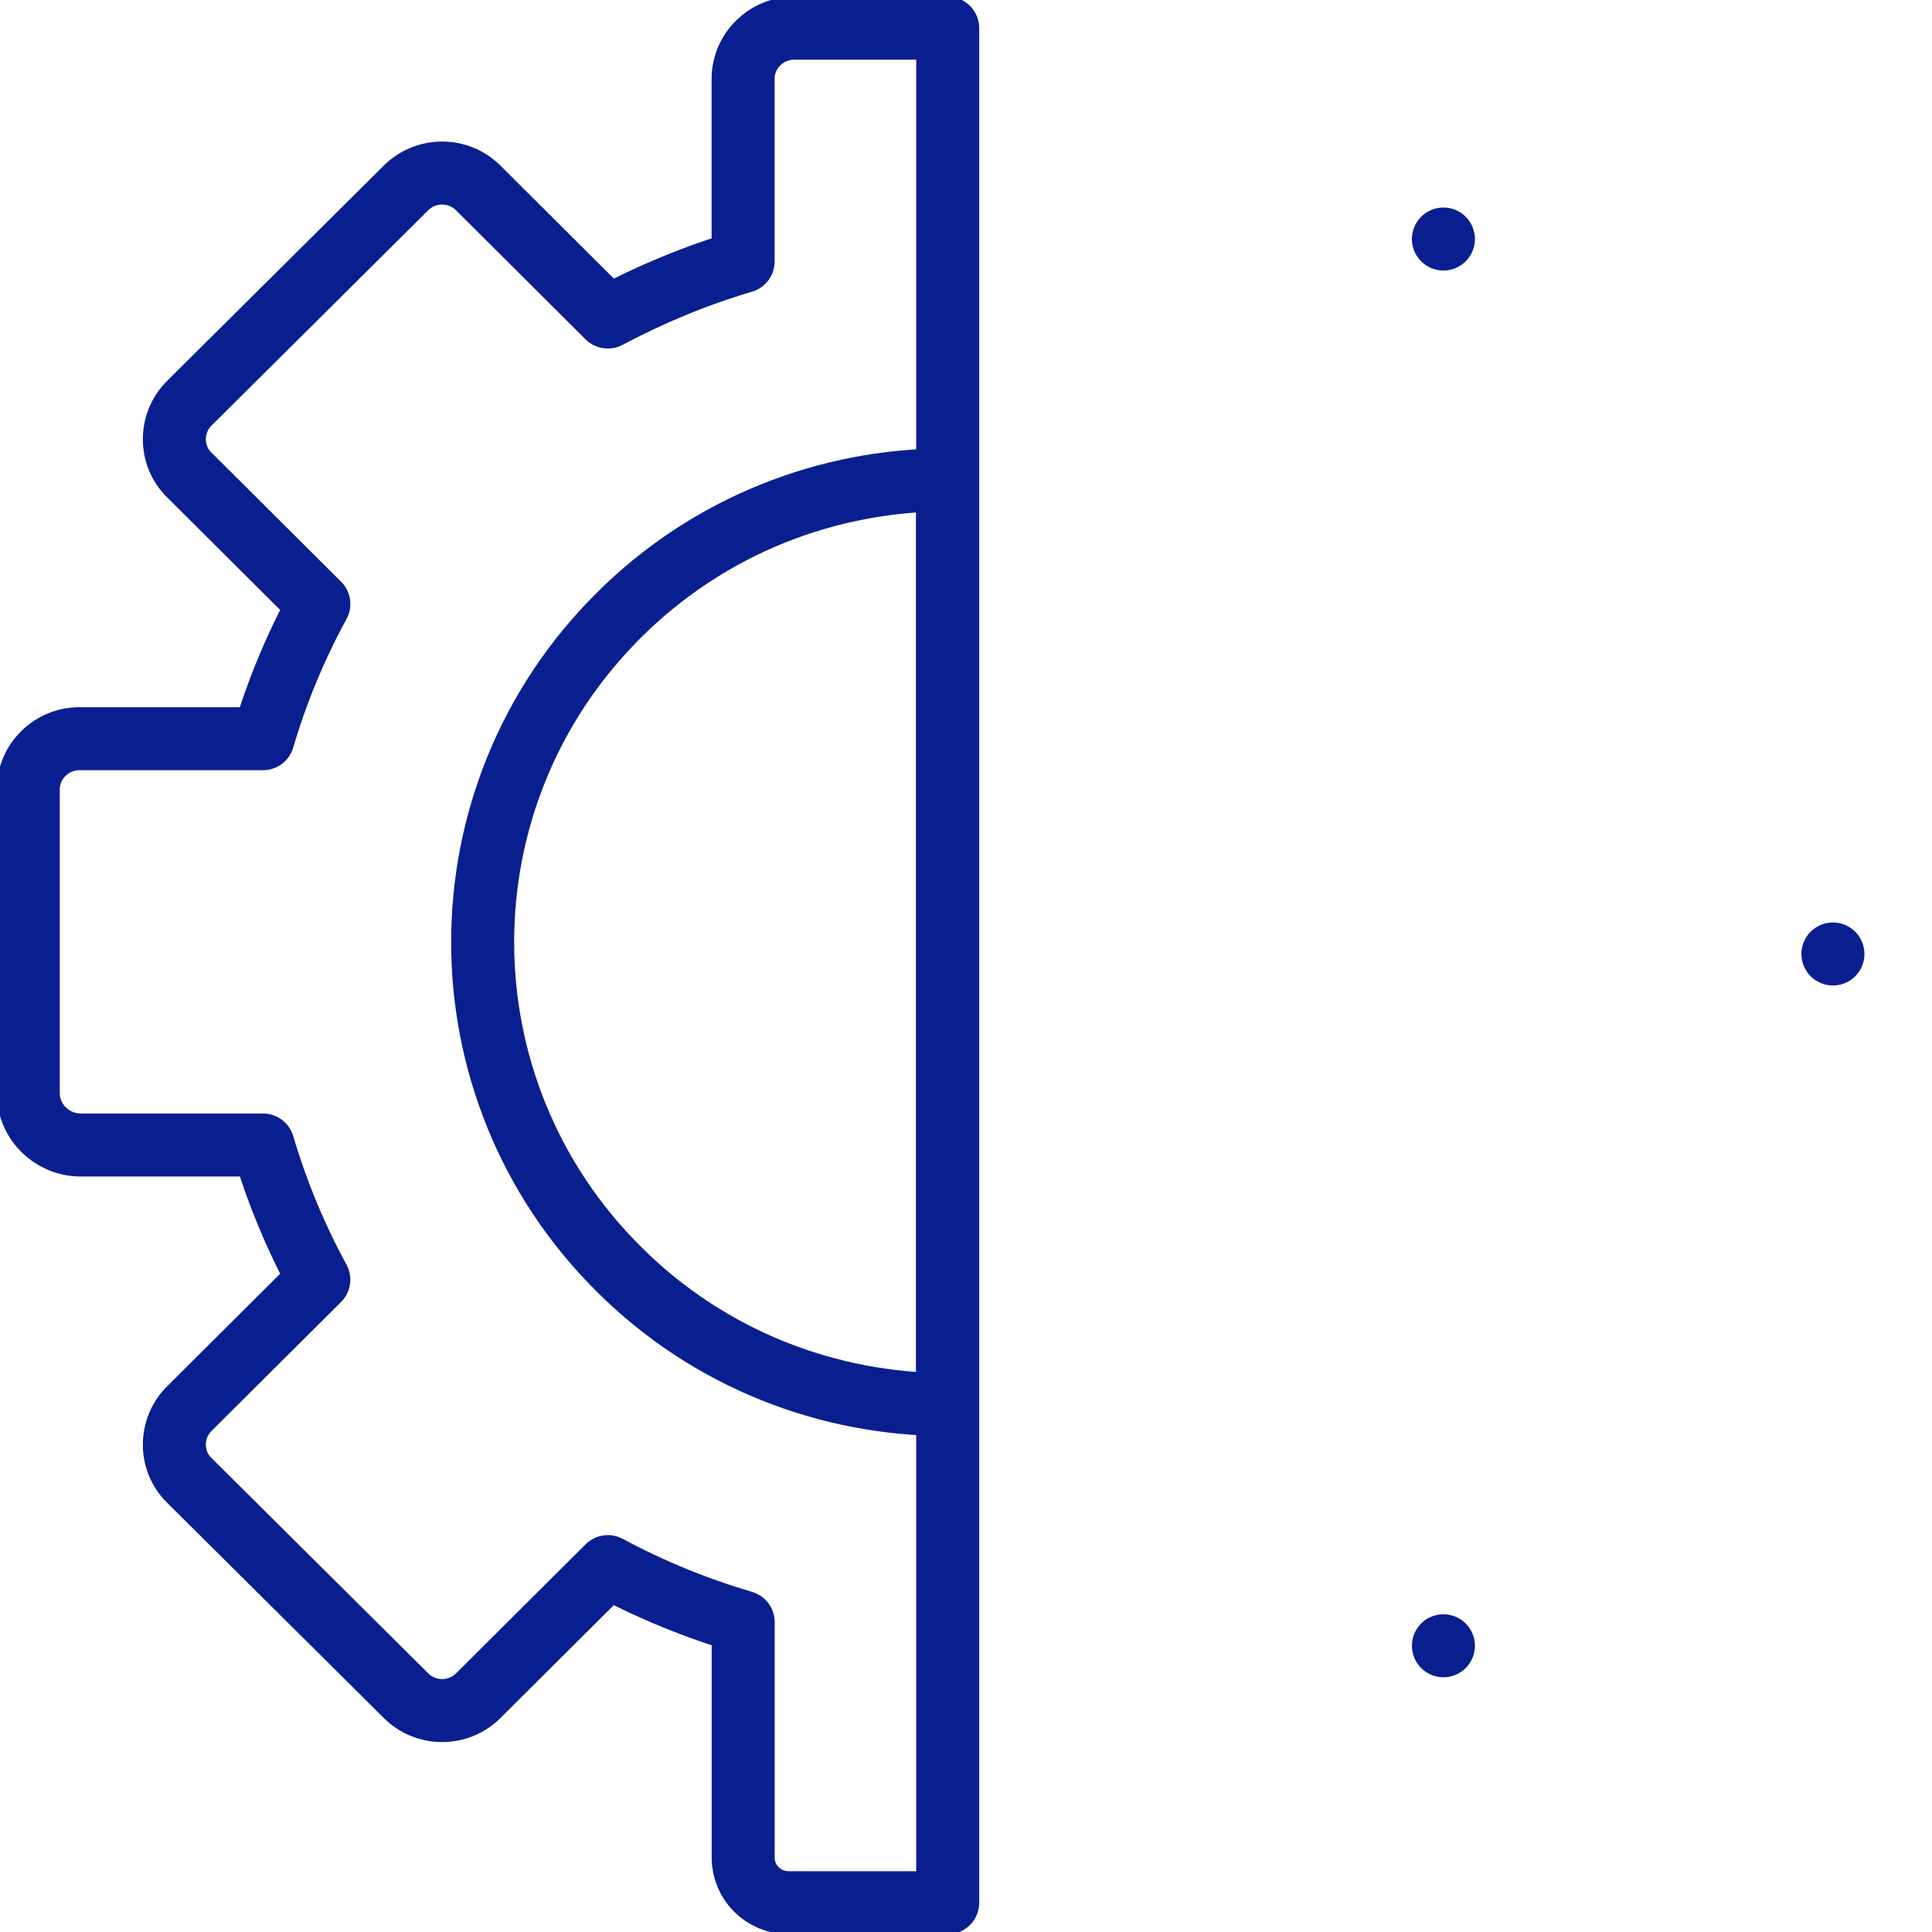
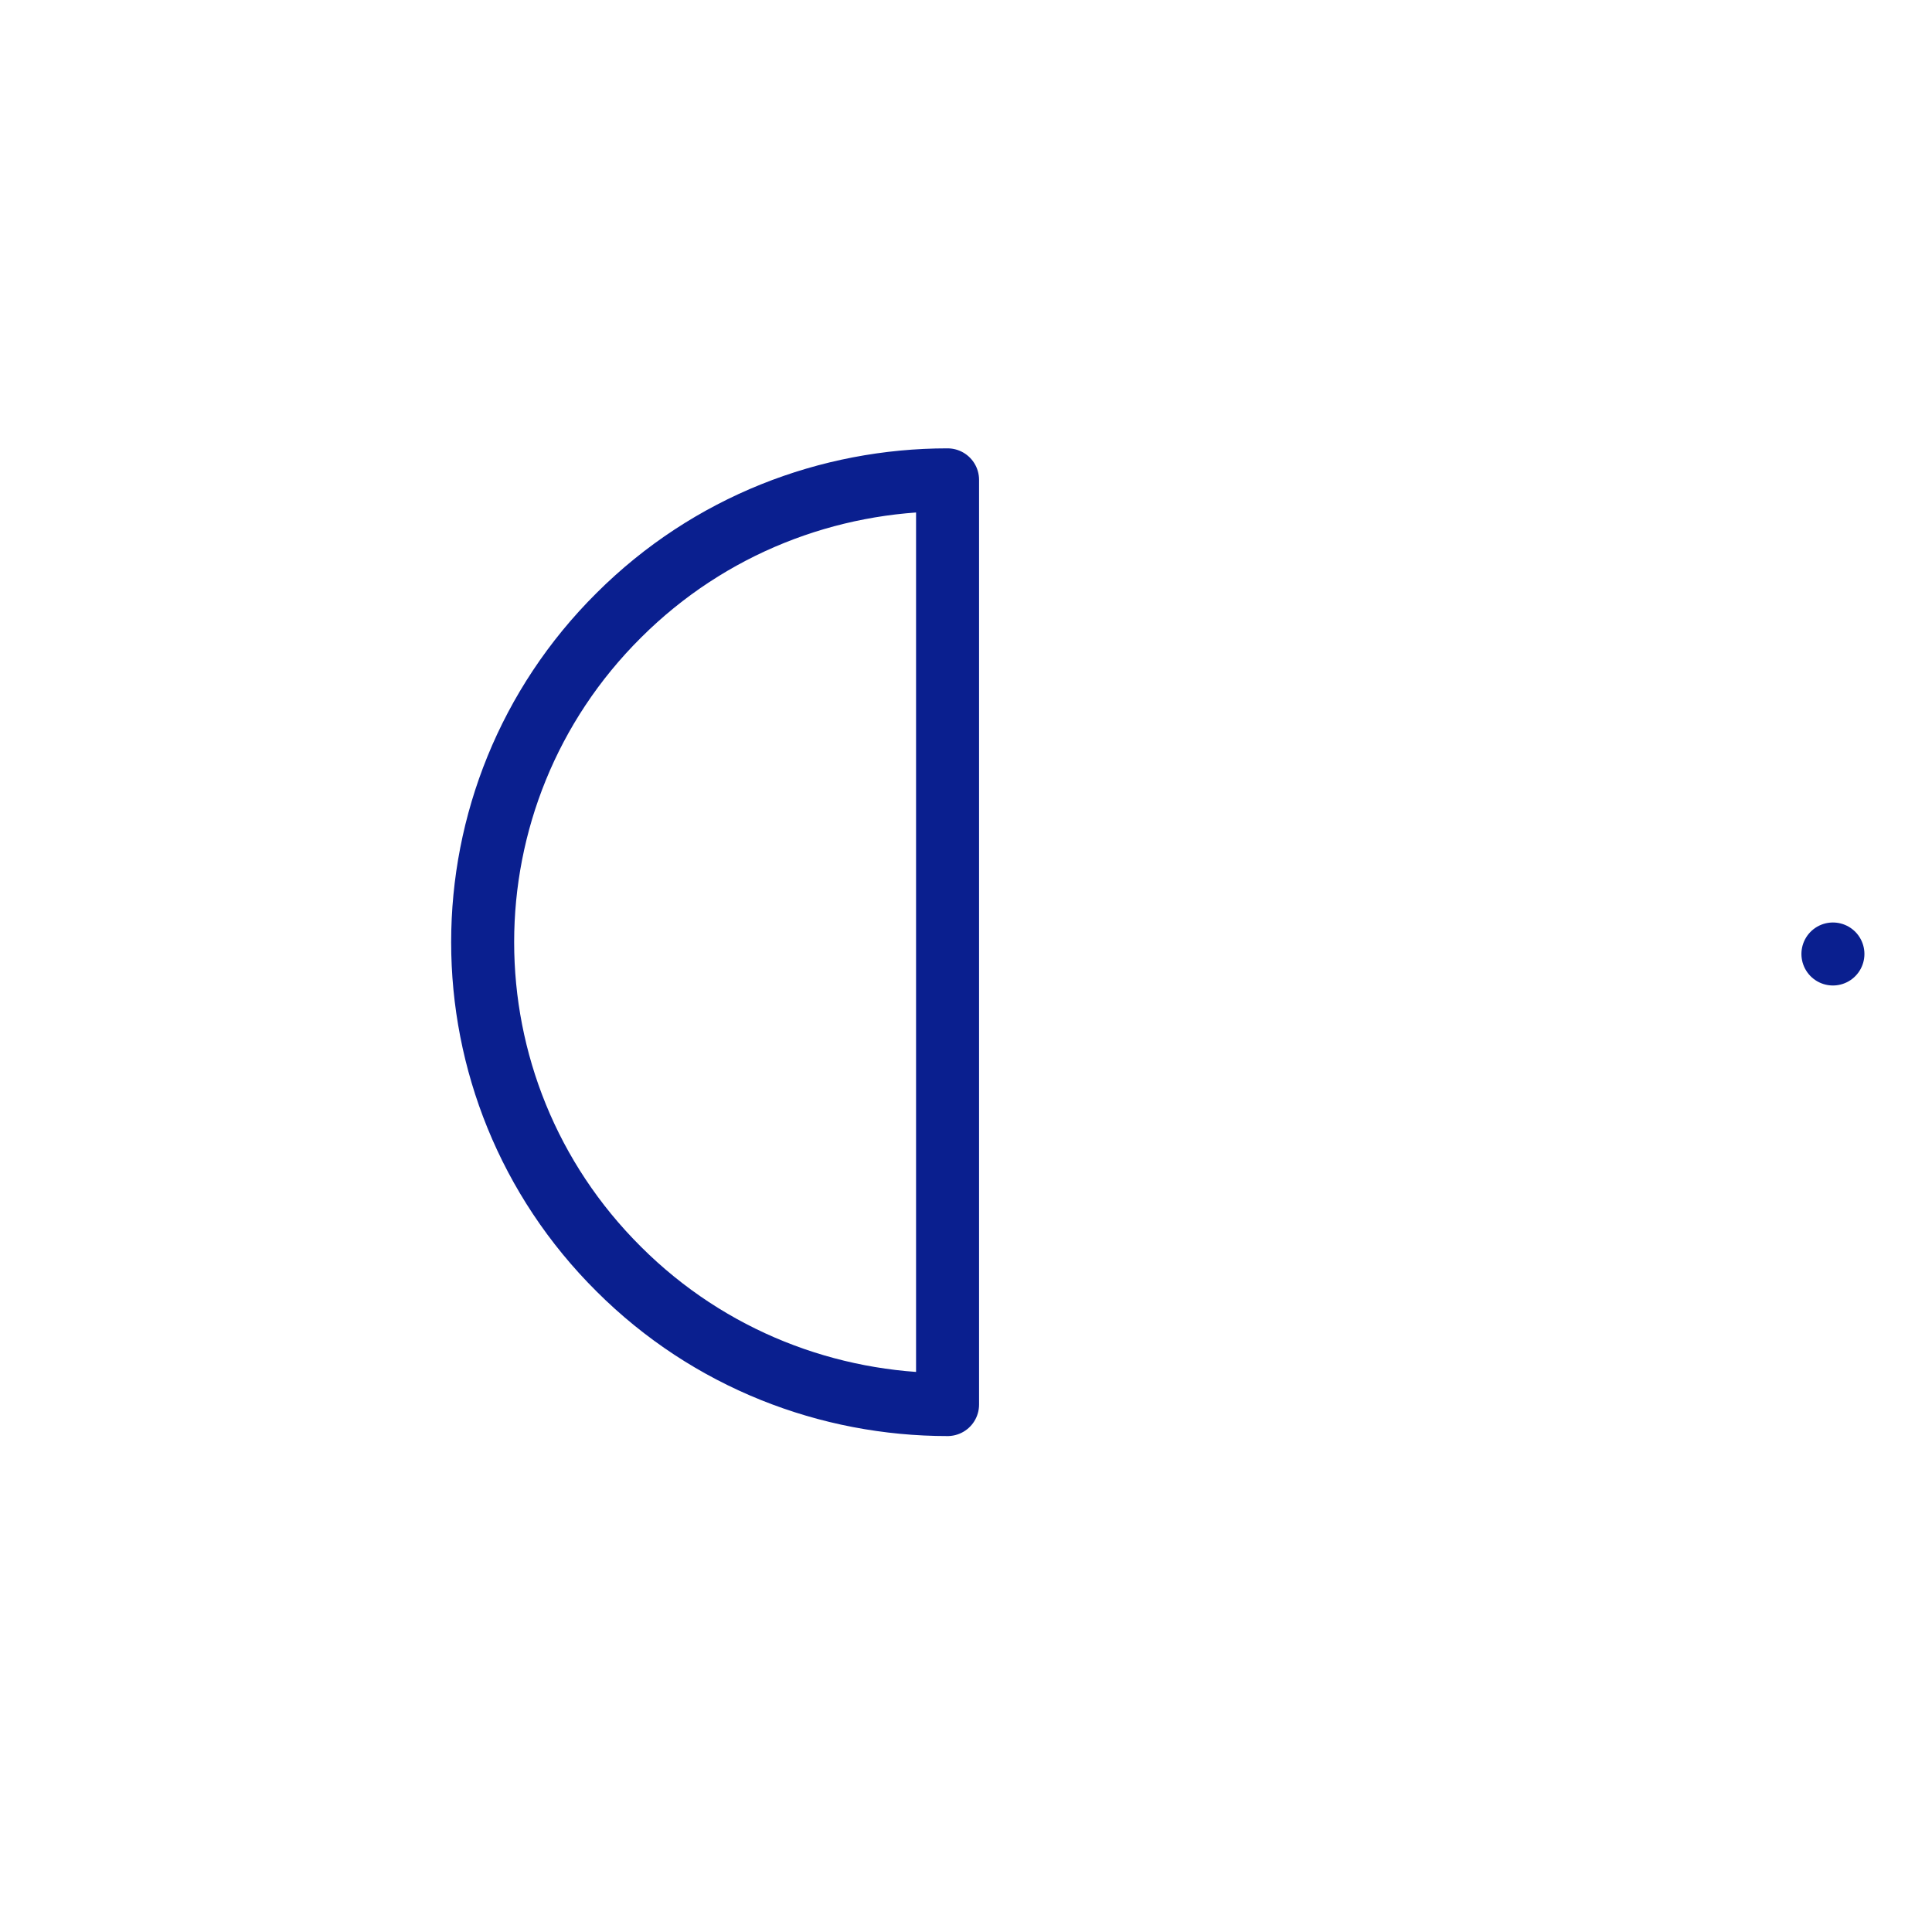
<svg xmlns="http://www.w3.org/2000/svg" id="e0qS7XtV2FE1" viewBox="0 0 46 46" shape-rendering="geometricPrecision" text-rendering="geometricPrecision">
  <style>

#e0qS7XtV2FE6 {animation: e0qS7XtV2FE6_s_do 5000ms linear infinite normal forwards}@keyframes e0qS7XtV2FE6_s_do { 0% {stroke-dashoffset: 17.539} 20% {stroke-dashoffset: 0} 100% {stroke-dashoffset: 0}} #e0qS7XtV2FE7 {animation: e0qS7XtV2FE7_s_do 5000ms linear infinite normal forwards}@keyframes e0qS7XtV2FE7_s_do { 0% {stroke-dashoffset: 17.539} 20% {stroke-dashoffset: 0} 100% {stroke-dashoffset: 0}} #e0qS7XtV2FE8 {animation: e0qS7XtV2FE8_c_o 5000ms linear infinite normal forwards}@keyframes e0qS7XtV2FE8_c_o { 0% {opacity: 0} 16% {opacity: 0} 20% {opacity: 1} 100% {opacity: 1}} #e0qS7XtV2FE9 {animation: e0qS7XtV2FE9_c_o 5000ms linear infinite normal forwards}@keyframes e0qS7XtV2FE9_c_o { 0% {opacity: 0} 16% {opacity: 0} 20% {opacity: 1} 100% {opacity: 1}} #e0qS7XtV2FE10 {animation: e0qS7XtV2FE10_c_o 5000ms linear infinite normal forwards}@keyframes e0qS7XtV2FE10_c_o { 0% {opacity: 0} 30% {opacity: 0} 34% {opacity: 1} 100% {opacity: 1}} #e0qS7XtV2FE11 {animation: e0qS7XtV2FE11_s_do 5000ms linear infinite normal forwards}@keyframes e0qS7XtV2FE11_s_do { 0% {stroke-dashoffset: 21.079} 14% {stroke-dashoffset: 21.079} 34% {stroke-dashoffset: 0} 100% {stroke-dashoffset: 0}}

</style>
  <g clip-path="url(#e0qS7XtV2FE12)">
    <g>
-       <path d="M22.563,0.67h-3.65c-.673,0-1.22.545-1.22,1.206v4.35c-1.119.33-2.193.777-3.222,1.322L11.386,4.475c-.473-.473-1.247-.473-1.72,0L4.506,9.602c-.473.473-.473,1.242,0,1.706L7.591,14.381c-.555,1.018-1.001,2.09-1.329,3.207h-4.369c-.674,0-1.22.545-1.22,1.206v7.262c.018.661.555,1.188,1.22,1.206h4.369c.328,1.107.774,2.188,1.329,3.207L4.506,33.54c-.473.473-.473,1.242,0,1.706l5.161,5.127c.473.473,1.247.473,1.72,0l3.086-3.073c1.028.554,2.103.991,3.222,1.322v5.609c0,.59.482,1.072,1.083,1.072h3.786v-44.633Z" fill="none" stroke="#0a1f8f" stroke-width="1.5" stroke-linecap="round" stroke-linejoin="round" stroke-miterlimit="10" />
      <path d="M14.734,14.649c-4.323,4.296-4.323,11.272,0,15.569c2.157,2.153,4.997,3.224,7.827,3.224v-22.017c-2.831,0-5.67,1.072-7.827,3.224Z" fill="none" stroke="#0a1f8f" stroke-width="1.5" stroke-linecap="round" stroke-linejoin="round" stroke-miterlimit="10" />
-       <path id="e0qS7XtV2FE6" d="M22.562,11.425h11.805v-5.734" fill="none" stroke="#0a1f8f" stroke-width="1.5" stroke-linecap="round" stroke-linejoin="round" stroke-miterlimit="10" stroke-dashoffset="17.539" stroke-dasharray="17.539" />
-       <path id="e0qS7XtV2FE7" d="M22.562,33.451h11.805v5.734" fill="none" stroke="#0a1f8f" stroke-width="1.5" stroke-linecap="round" stroke-linejoin="round" stroke-miterlimit="10" stroke-dashoffset="17.539" stroke-dasharray="17.539" />
      <path id="e0qS7XtV2FE8" d="M34.371,42.383c1.302,0,2.357-1.036,2.357-2.313c0-1.278-1.055-2.313-2.357-2.313-1.302,0-2.357,1.036-2.357,2.313c0,1.278,1.055,2.313,2.357,2.313Z" transform="translate(-0 0)" opacity="0" fill="#0a1f8f" />
-       <path id="e0qS7XtV2FE9" d="M34.371,7.342c1.302,0,2.357-1.036,2.357-2.313s-1.055-2.313-2.357-2.313c-1.302,0-2.357,1.036-2.357,2.313s1.055,2.313,2.357,2.313Z" transform="translate(-.004 0)" opacity="0" fill="#0a1f8f" />
-       <path id="e0qS7XtV2FE10" d="M43.643,25.028c1.302,0,2.357-1.036,2.357-2.313s-1.055-2.313-2.357-2.313-2.357,1.036-2.357,2.313s1.056,2.313,2.357,2.313Z" transform="translate(-0 0)" opacity="0" fill="#0a1f8f" />
      <path id="e0qS7XtV2FE11" d="M22.562,22.714h21.079" fill="none" stroke="#0a1f8f" stroke-width="1.5" stroke-linecap="round" stroke-linejoin="round" stroke-miterlimit="10" stroke-dashoffset="21.079" stroke-dasharray="21.079" />
    </g>
    <clipPath id="e0qS7XtV2FE12">
      <rect width="46" height="46" rx="0" ry="0" fill="#fff" />
    </clipPath>
  </g>
</svg>